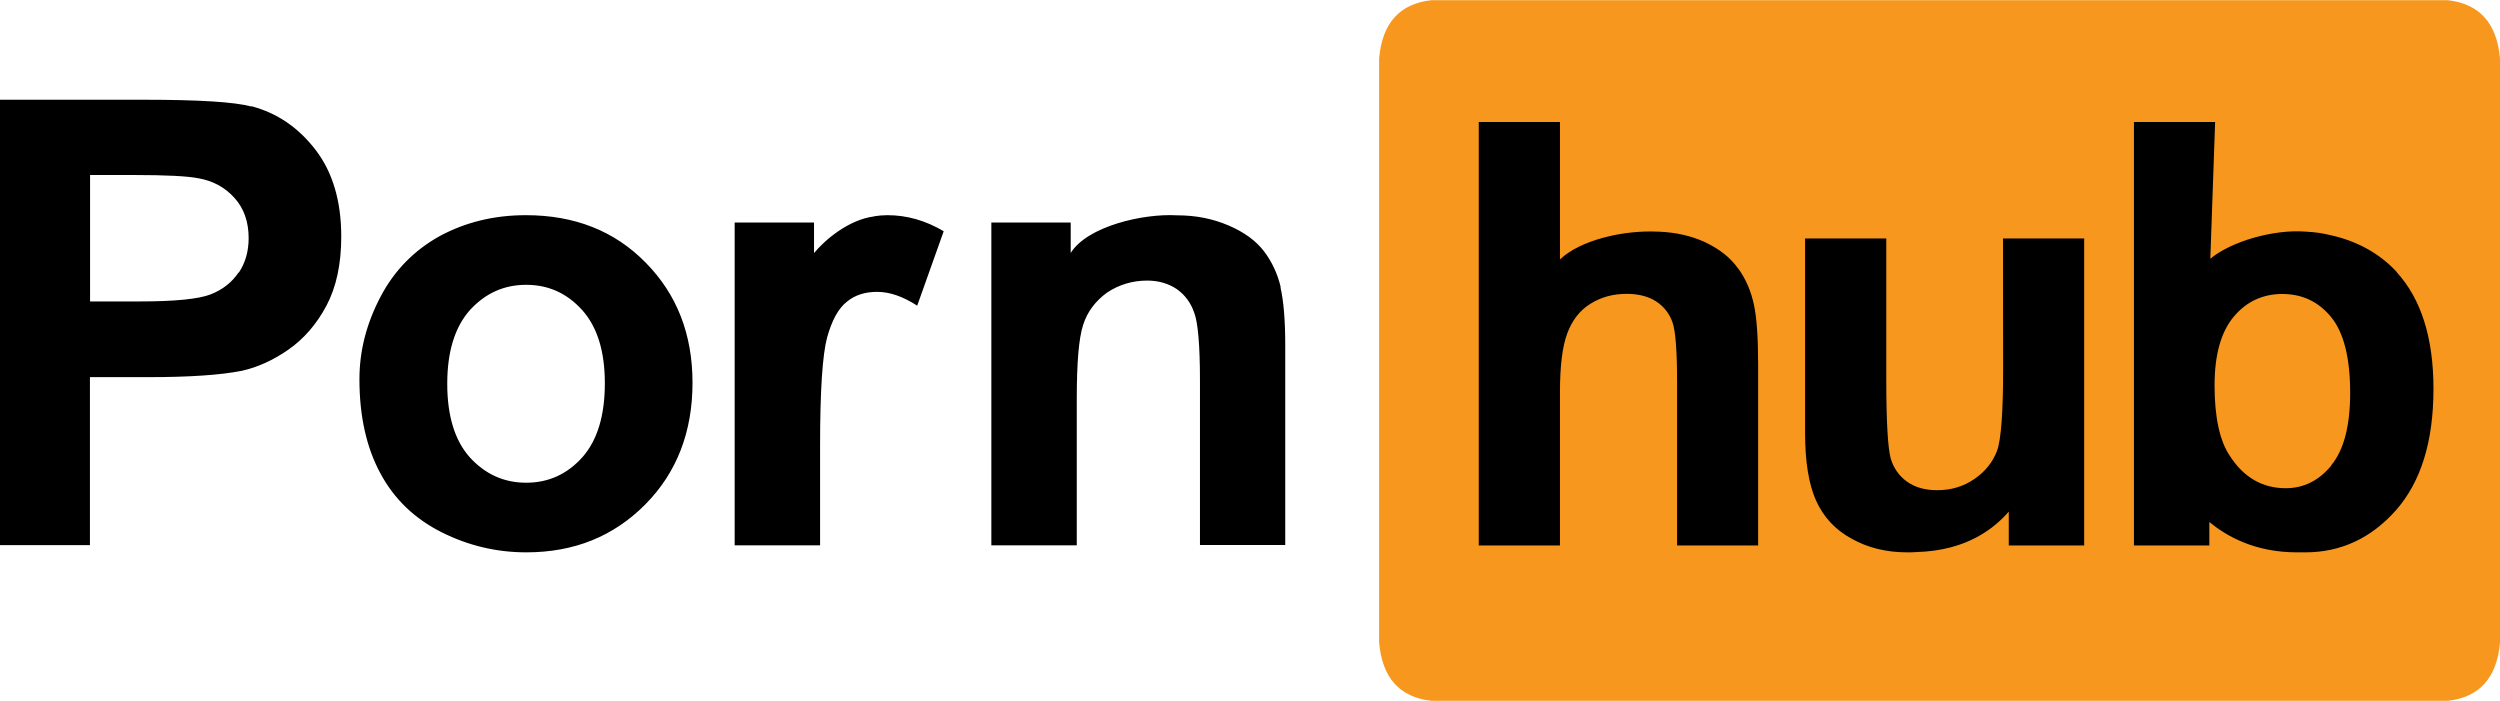
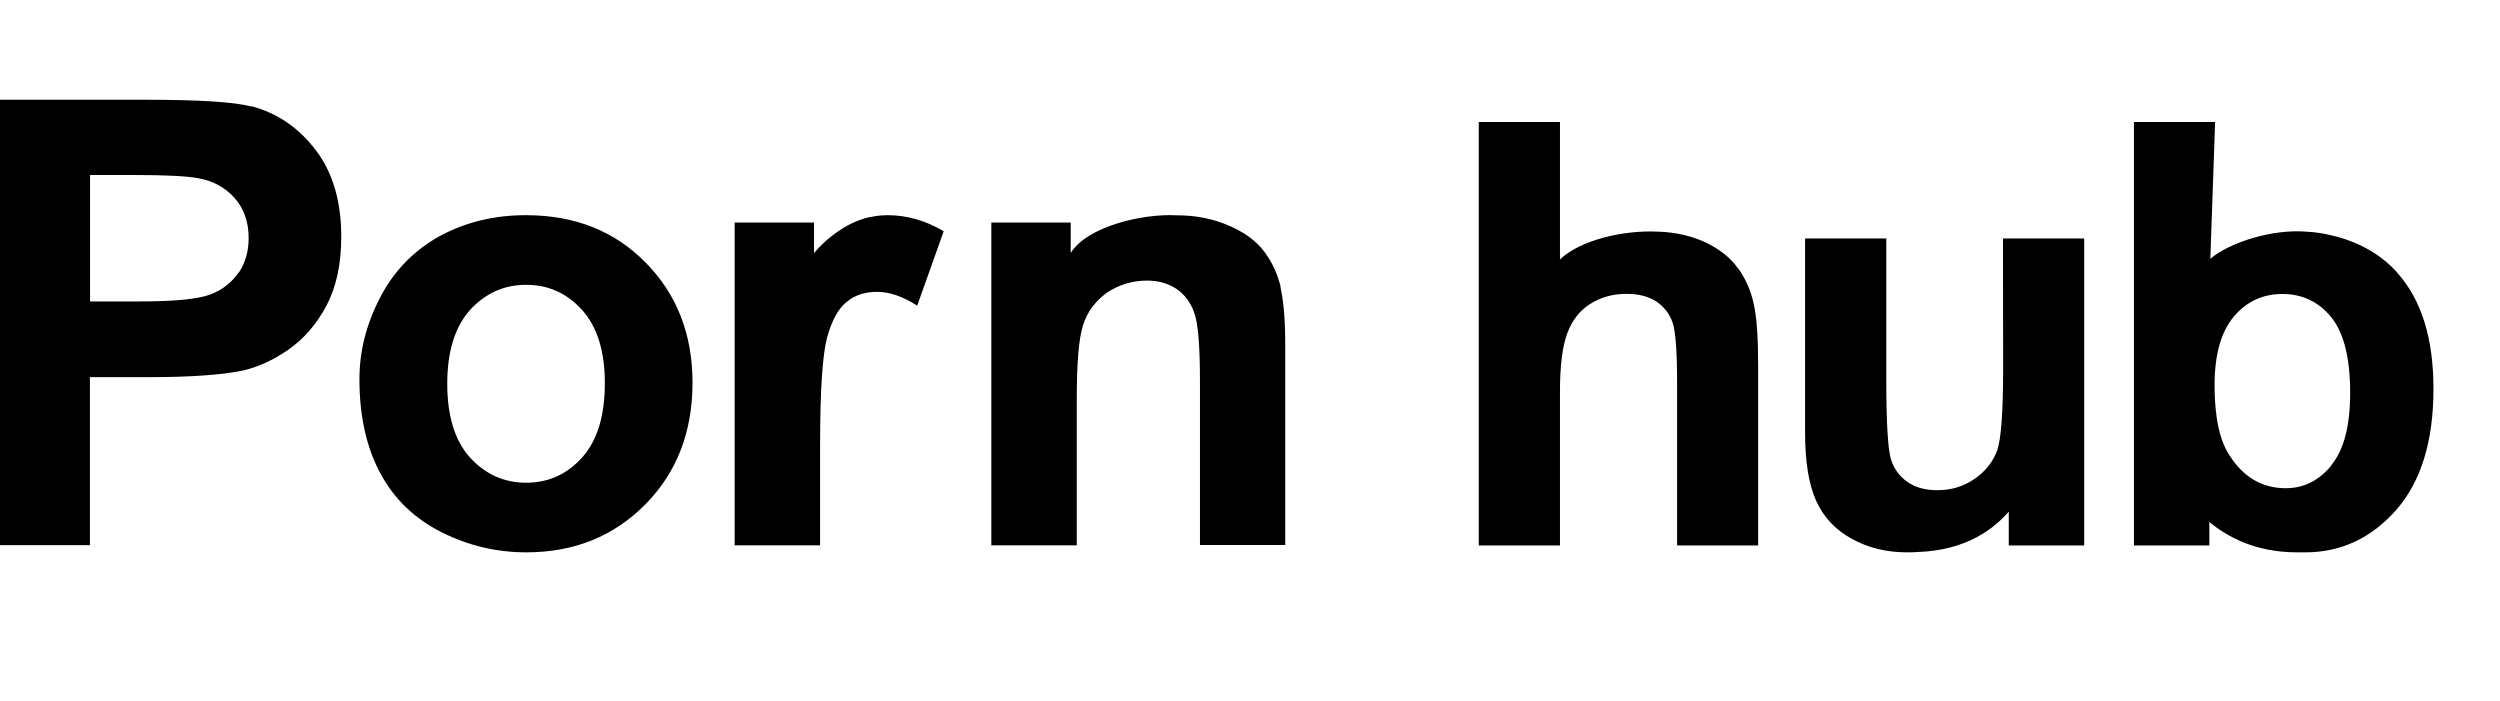
<svg xmlns="http://www.w3.org/2000/svg" viewBox="0 0 177.36 49.7" width="2500" height="701">
-   <path d="M173.66 0h-72.12c-2.24.25-3.48 1.62-3.7 4.13v41.44c.22 2.5 1.45 3.87 3.68 4.13h72.16c2.23-.26 3.46-1.63 3.68-4.13V4.13c-.22-2.5-1.46-3.88-3.7-4.13" fill="#f7971d" />
  <path d="M170.05 19.3c-1.22-1.35-2.87-2.22-4.66-2.62-.52-.13-1.1-.23-1.76-.26-2.37-.2-5.4.73-6.82 1.92l.34-9.7h-5.76v30.04h5.35v-1.66c1.23 1 3.2 2.15 6.23 2.15h.57c2.53 0 4.68-1 6.45-3 1.77-2.02 2.65-4.88 2.65-8.6 0-3.6-.86-6.35-2.6-8.27M165.4 33c-.88 1.08-1.97 1.62-3.24 1.62-1.65 0-2.98-.76-3.97-2.3-.72-1.07-1.08-2.74-1.08-5 0-2.18.46-3.8 1.37-4.88.9-1.07 2.06-1.6 3.44-1.6 1.4 0 2.56.54 3.46 1.64s1.35 2.9 1.35 5.38c0 2.34-.45 4.05-1.34 5.13m-23.28-6.9c0 3.1-.14 5.07-.43 5.87-.3.8-.83 1.47-1.6 2-.8.55-1.67.8-2.65.8-.86 0-1.57-.2-2.13-.6s-.95-.94-1.16-1.63c-.2-.7-.32-2.56-.32-5.63v-10h-5.76v13.8c0 2.04.26 3.64.78 4.8s1.36 2.07 2.52 2.7c1.16.65 2.47.97 3.94.97.22 0 .43 0 .65-.02 3.68-.1 5.6-1.77 6.56-2.87v2.4h5.35V16.9h-5.76zm-18.8-7.05c-.53-.77-1.33-1.4-2.4-1.9-.96-.43-2.03-.67-3.2-.72h-.06c-2.43-.13-5.53.58-6.98 1.97V8.64h-5.76v30.04h5.76v-10.9c0-1.83.17-3.22.52-4.15.35-.94.9-1.64 1.65-2.1.75-.47 1.6-.7 2.56-.7.84 0 1.54.18 2.1.54.54.36.93.85 1.15 1.47.22.6.33 2.06.33 4.34v11.5h5.75V25.9c0-1.94-.1-3.38-.3-4.3-.2-.94-.56-1.8-1.1-2.55m-32.47 1.31c-.22-.94-.62-1.8-1.18-2.54-.57-.75-1.4-1.36-2.52-1.84s-2.32-.72-3.66-.72c-2.42-.14-6.36.78-7.54 2.67v-2.16h-5.63v22.9h6.06V28.3c0-2.56.14-4.3.45-5.26.3-.95.88-1.7 1.7-2.3.85-.56 1.8-.85 2.84-.85.8 0 1.5.2 2.1.6.57.4 1 .96 1.25 1.7.26.7.4 2.3.4 4.78v11.68h6.05V24.44c0-1.77-.12-3.13-.34-4.08M62 15.34c-1.8.23-3.5 1.68-4.25 2.6v-2.17h-5.63v22.9h6.06V31.6c0-3.9.17-6.46.5-7.68.34-1.22.8-2.06 1.4-2.53.58-.48 1.3-.7 2.15-.7.88 0 1.82.32 2.84.98l1.88-5.28c-1.28-.76-2.6-1.14-4-1.14-.32 0-.64.03-.95.08m-24.7-.08c-2.25 0-4.28.5-6.1 1.48-1.8 1-3.22 2.43-4.2 4.3-1 1.9-1.5 3.84-1.5 5.86 0 2.63.5 4.86 1.5 6.7.98 1.82 2.43 3.2 4.34 4.16 1.9.95 3.9 1.42 6 1.42 3.4 0 6.2-1.14 8.44-3.4s3.35-5.16 3.35-8.63c0-3.43-1.1-6.27-3.32-8.52-2.2-2.25-5.04-3.37-8.5-3.37m4 17.18c-1.08 1.2-2.4 1.8-3.98 1.8s-2.9-.6-4-1.8c-1.07-1.2-1.6-2.95-1.6-5.22s.53-4 1.6-5.22c1.1-1.2 2.42-1.8 4-1.8s2.9.6 3.98 1.8c1.07 1.2 1.6 2.93 1.6 5.18 0 2.3-.53 4.05-1.6 5.26M17.83 7.54c-1.18-.32-3.7-.48-7.6-.48H0v31.6h6.38V26.74h4.16c2.9 0 5.1-.15 6.62-.45 1.12-.25 2.22-.75 3.3-1.5s2-1.8 2.7-3.12 1.05-2.95 1.05-4.9c0-2.5-.6-4.56-1.82-6.15-1.23-1.6-2.74-2.62-4.55-3.1m-.92 11.8c-.47.7-1.13 1.22-1.98 1.55s-2.53.5-5.05.5h-3.5V12.4h3.1c2.3 0 3.82.08 4.58.23 1.04.18 1.9.65 2.57 1.4.67.74 1 1.7 1 2.84 0 .94-.23 1.76-.7 2.46" />
</svg>